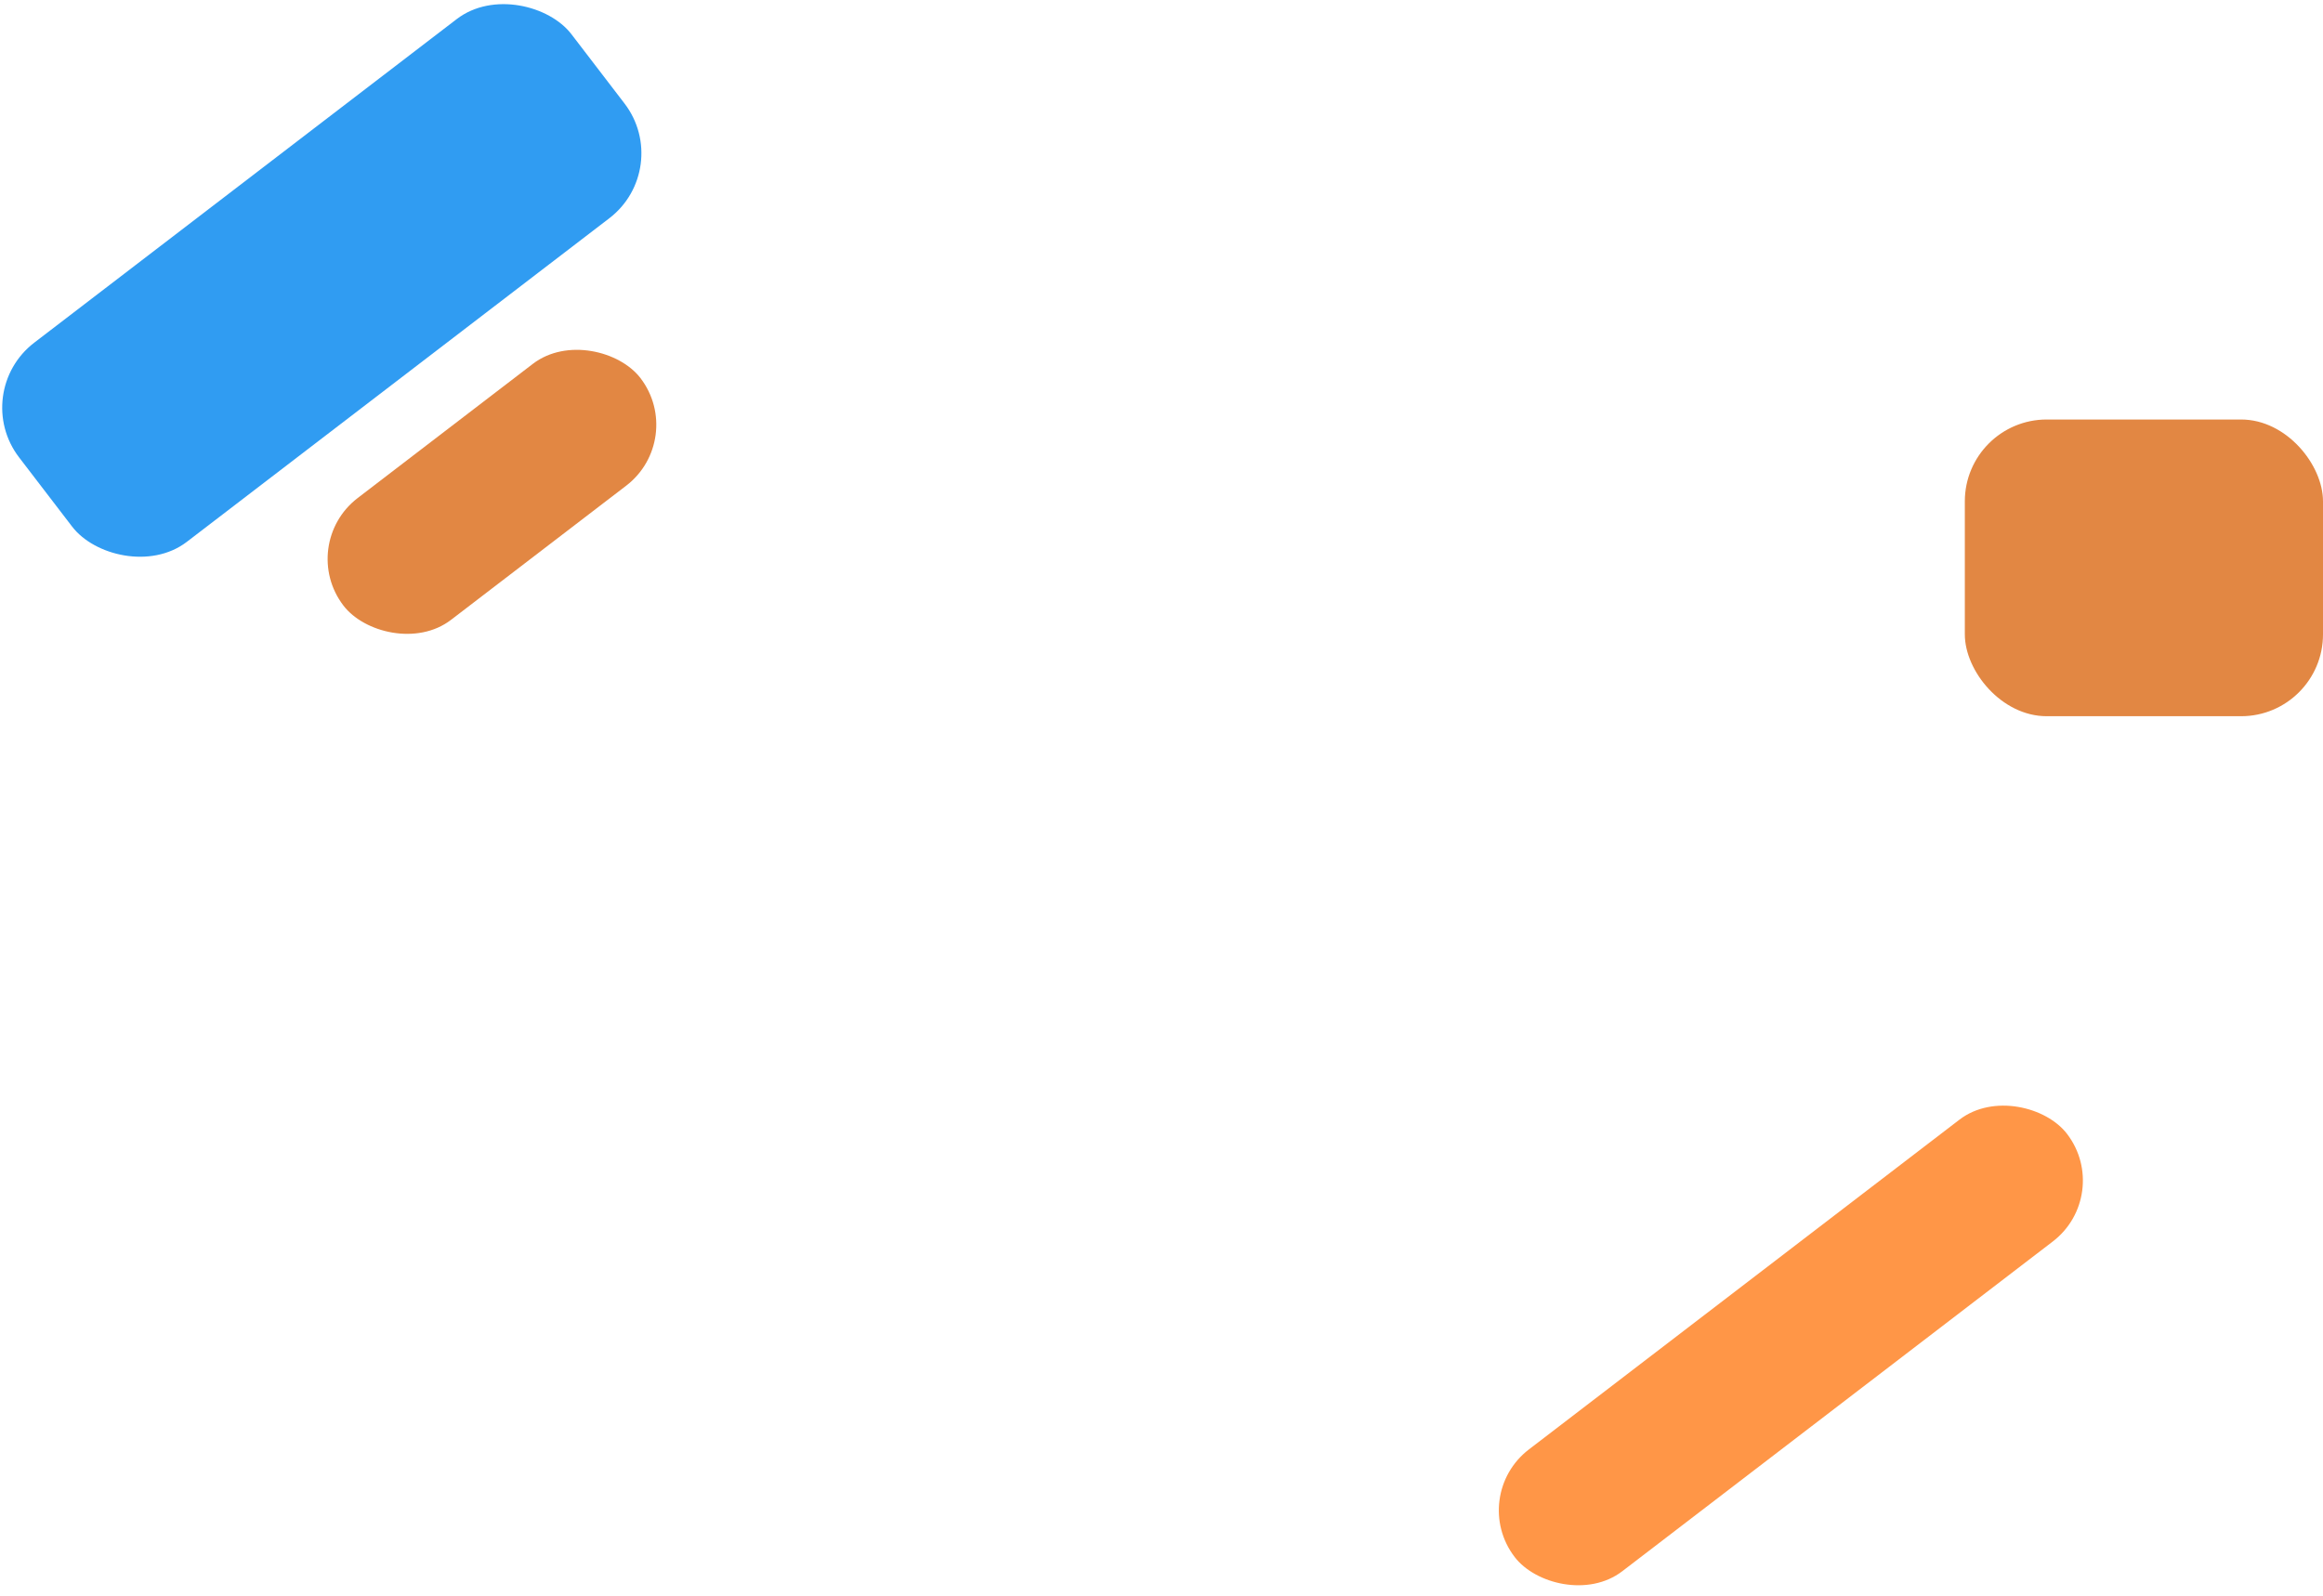
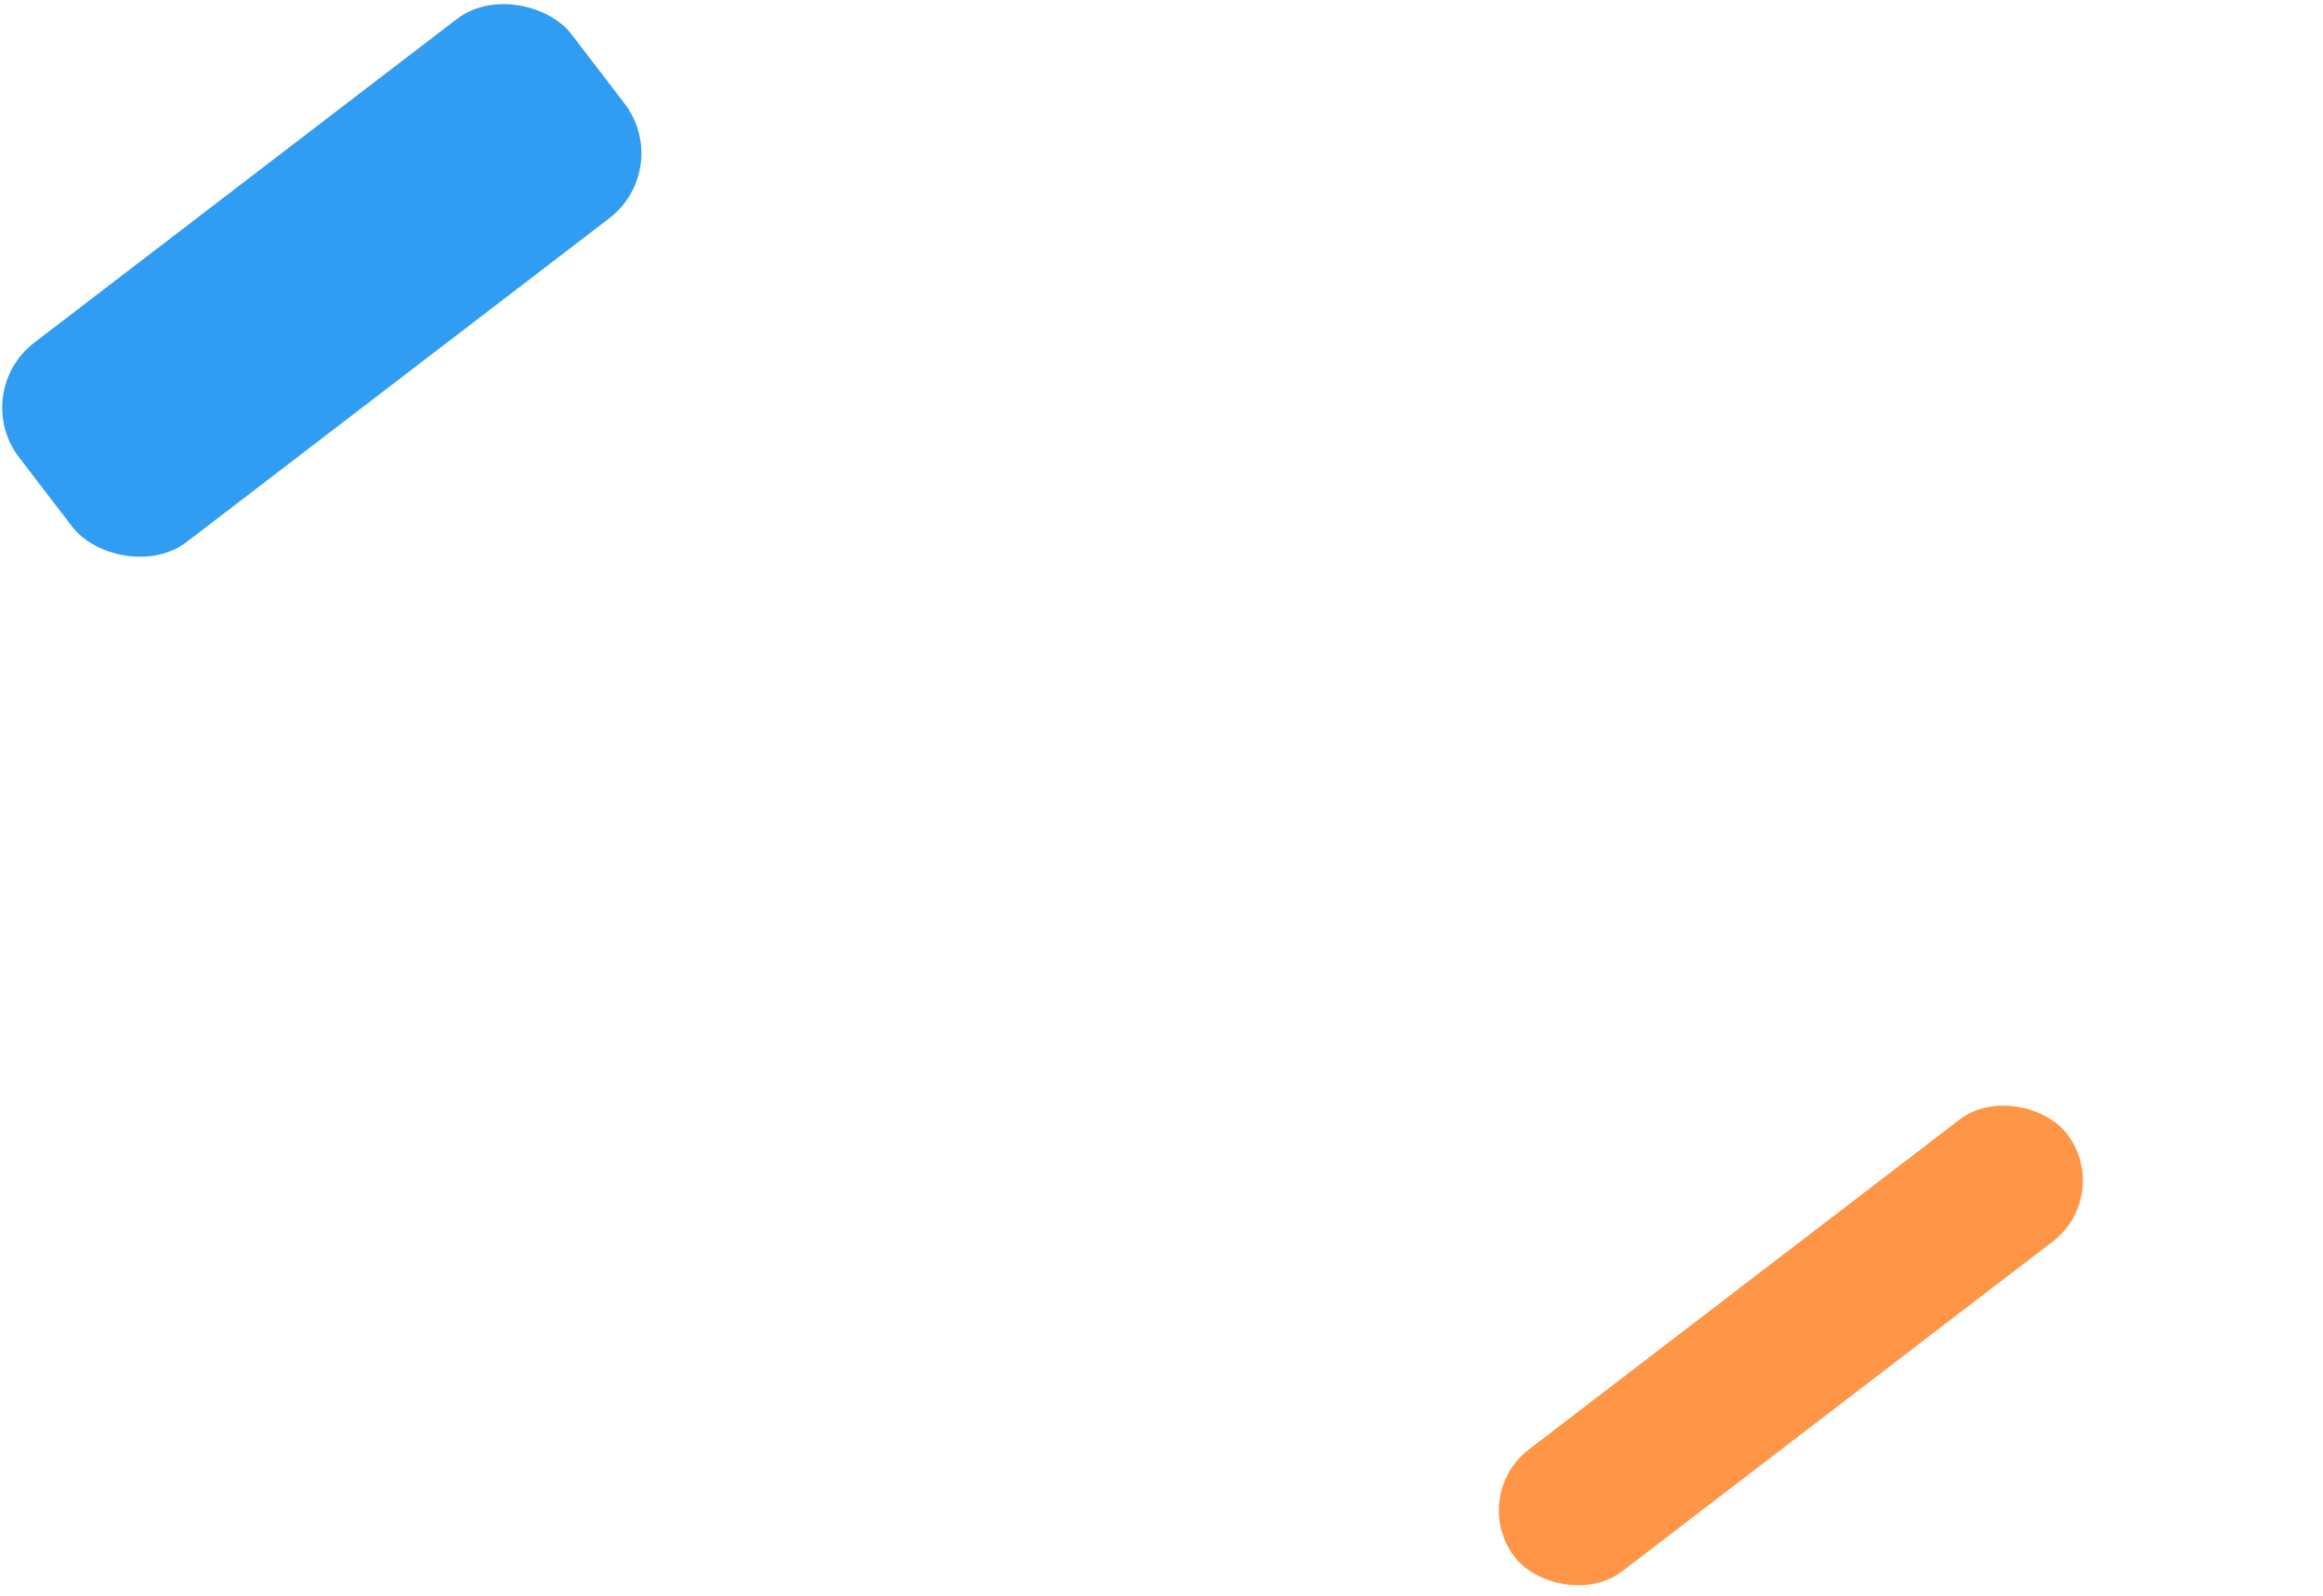
<svg xmlns="http://www.w3.org/2000/svg" width="227" height="156" viewBox="0 0 227 156" fill="none">
-   <rect x="192" y="41.003" width="35" height="29" rx="8" fill="#E28743" />
  <rect x="143.449" y="146.229" width="68" height="15" rx="7.5" transform="rotate(-37.456 143.449 146.229)" fill="#FF9647" />
-   <rect x="29" y="53.237" width="36.563" height="15" rx="7.5" transform="rotate(-37.456 29 53.237)" fill="#E28743" />
  <rect x="-3" y="38.355" width="68" height="24.521" rx="8" transform="rotate(-37.456 -3 38.355)" fill="#309CF2" />
</svg>